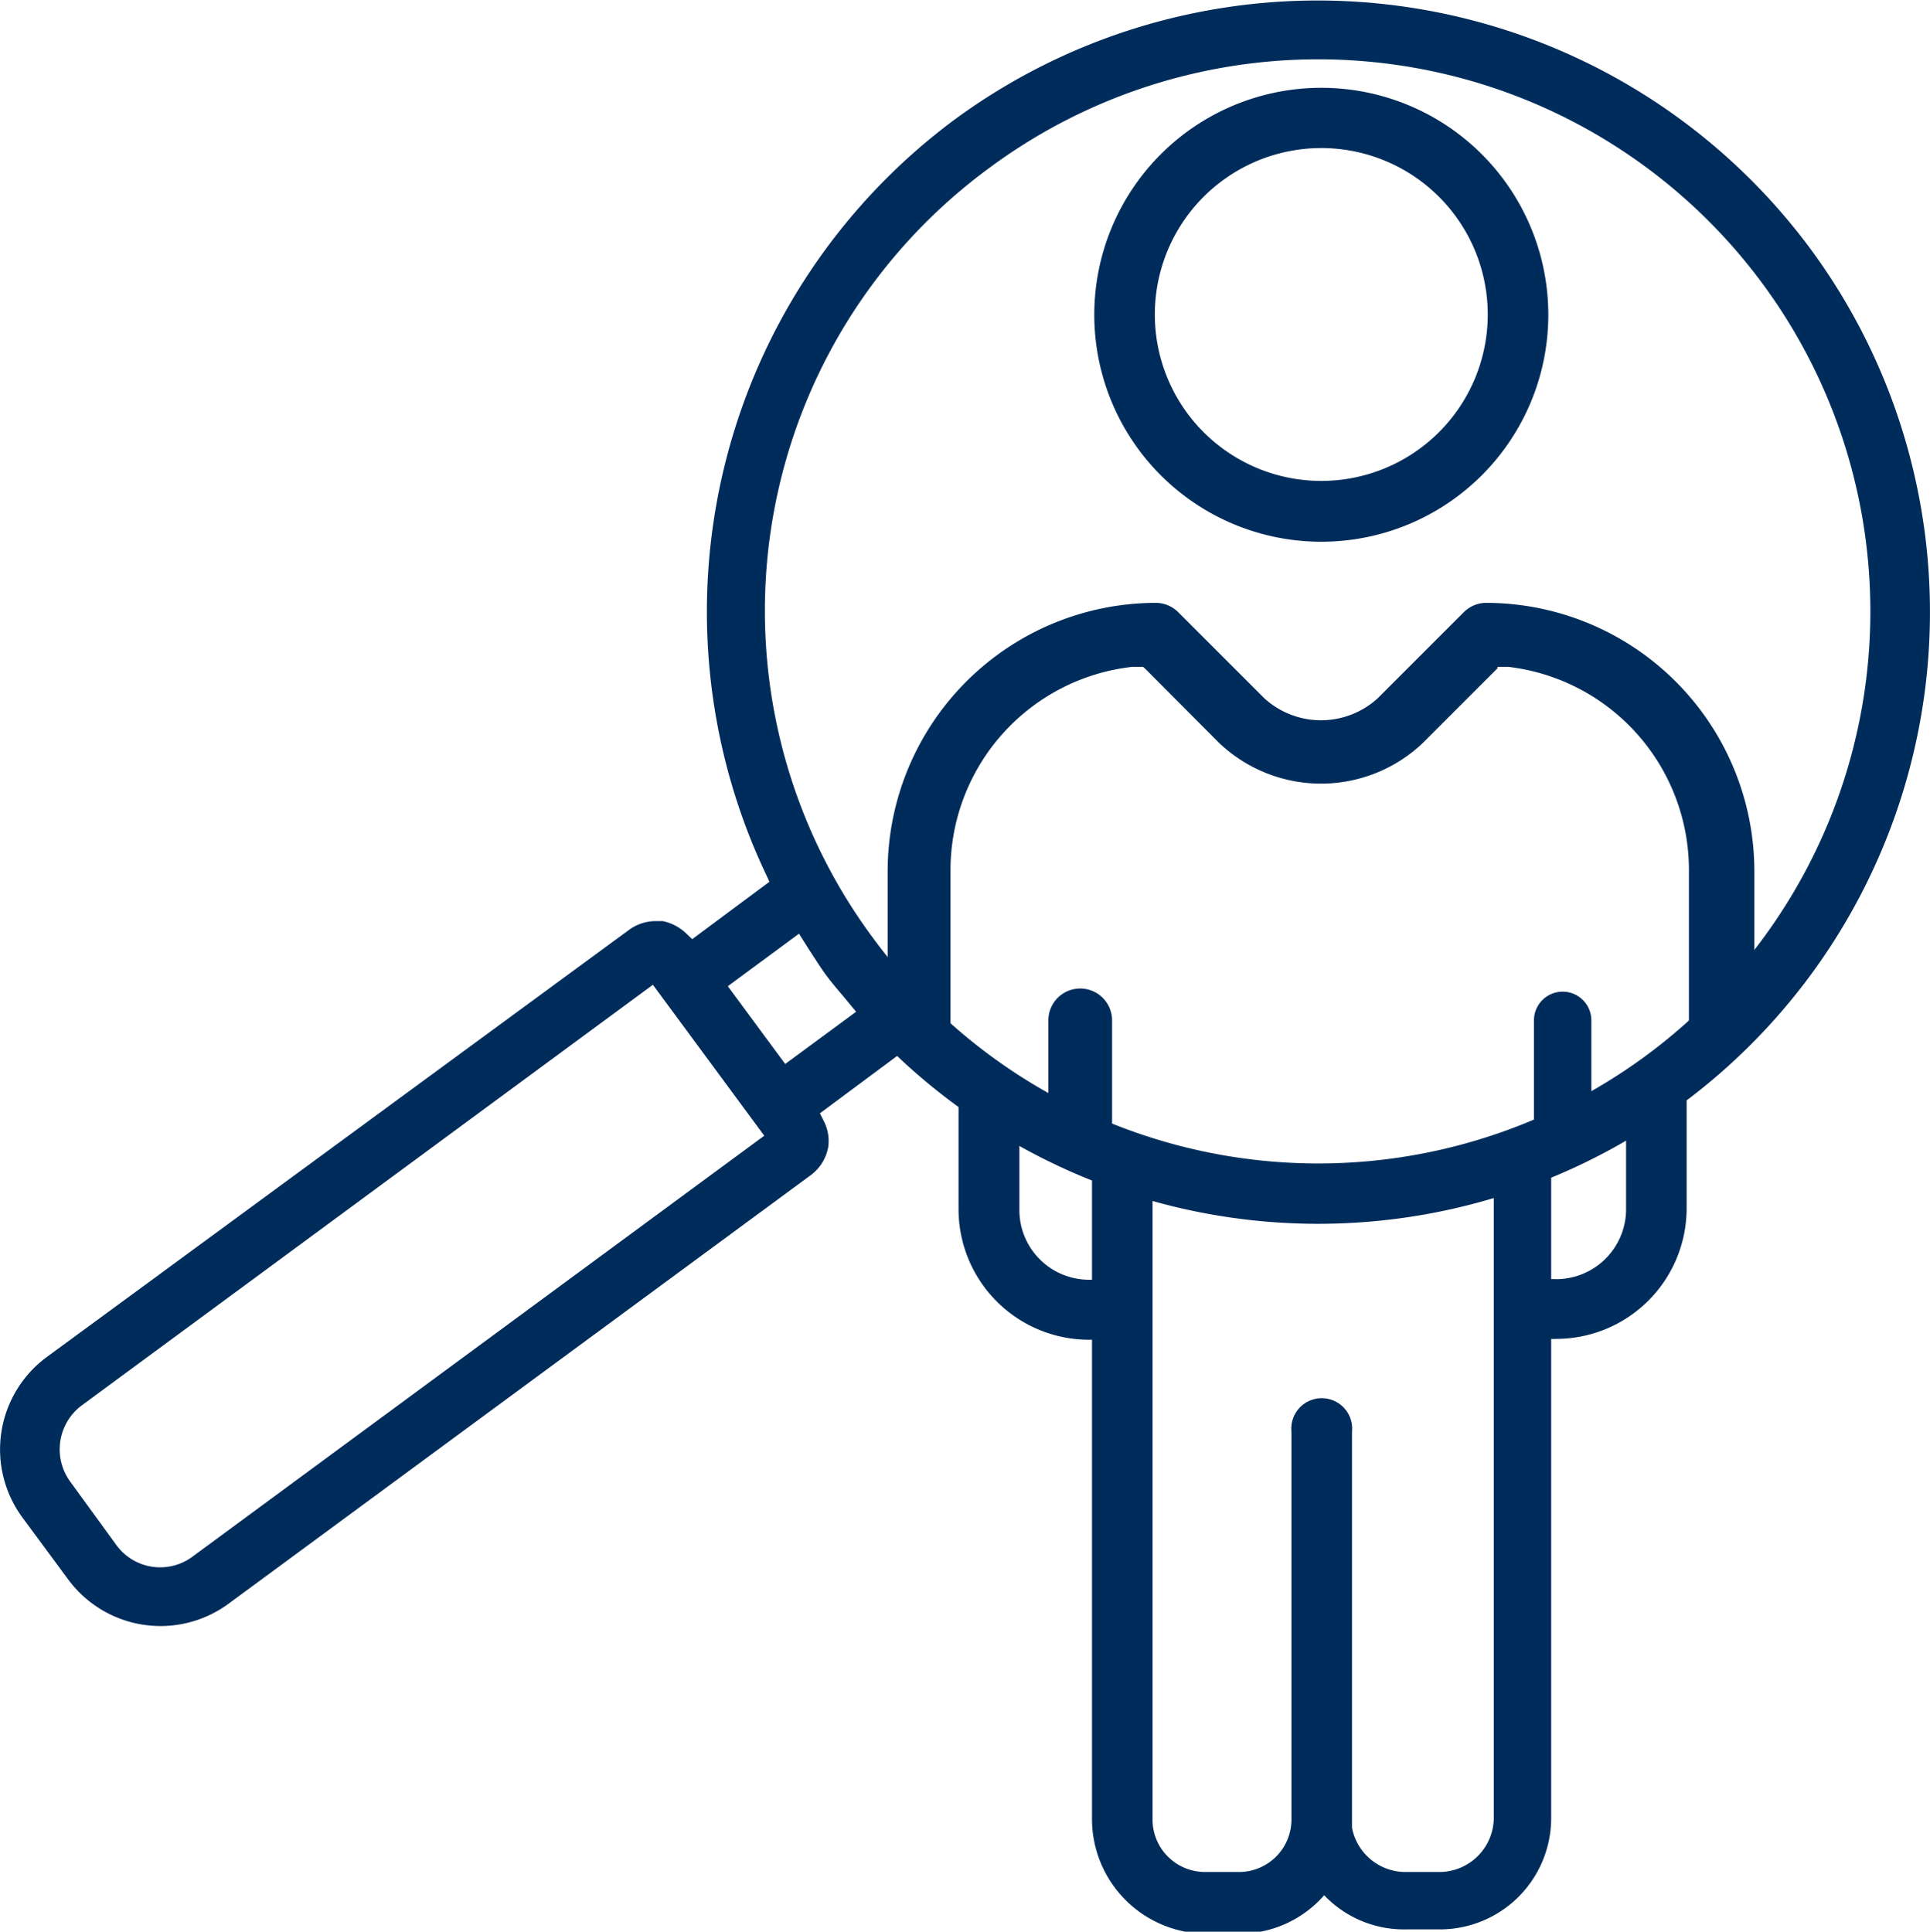
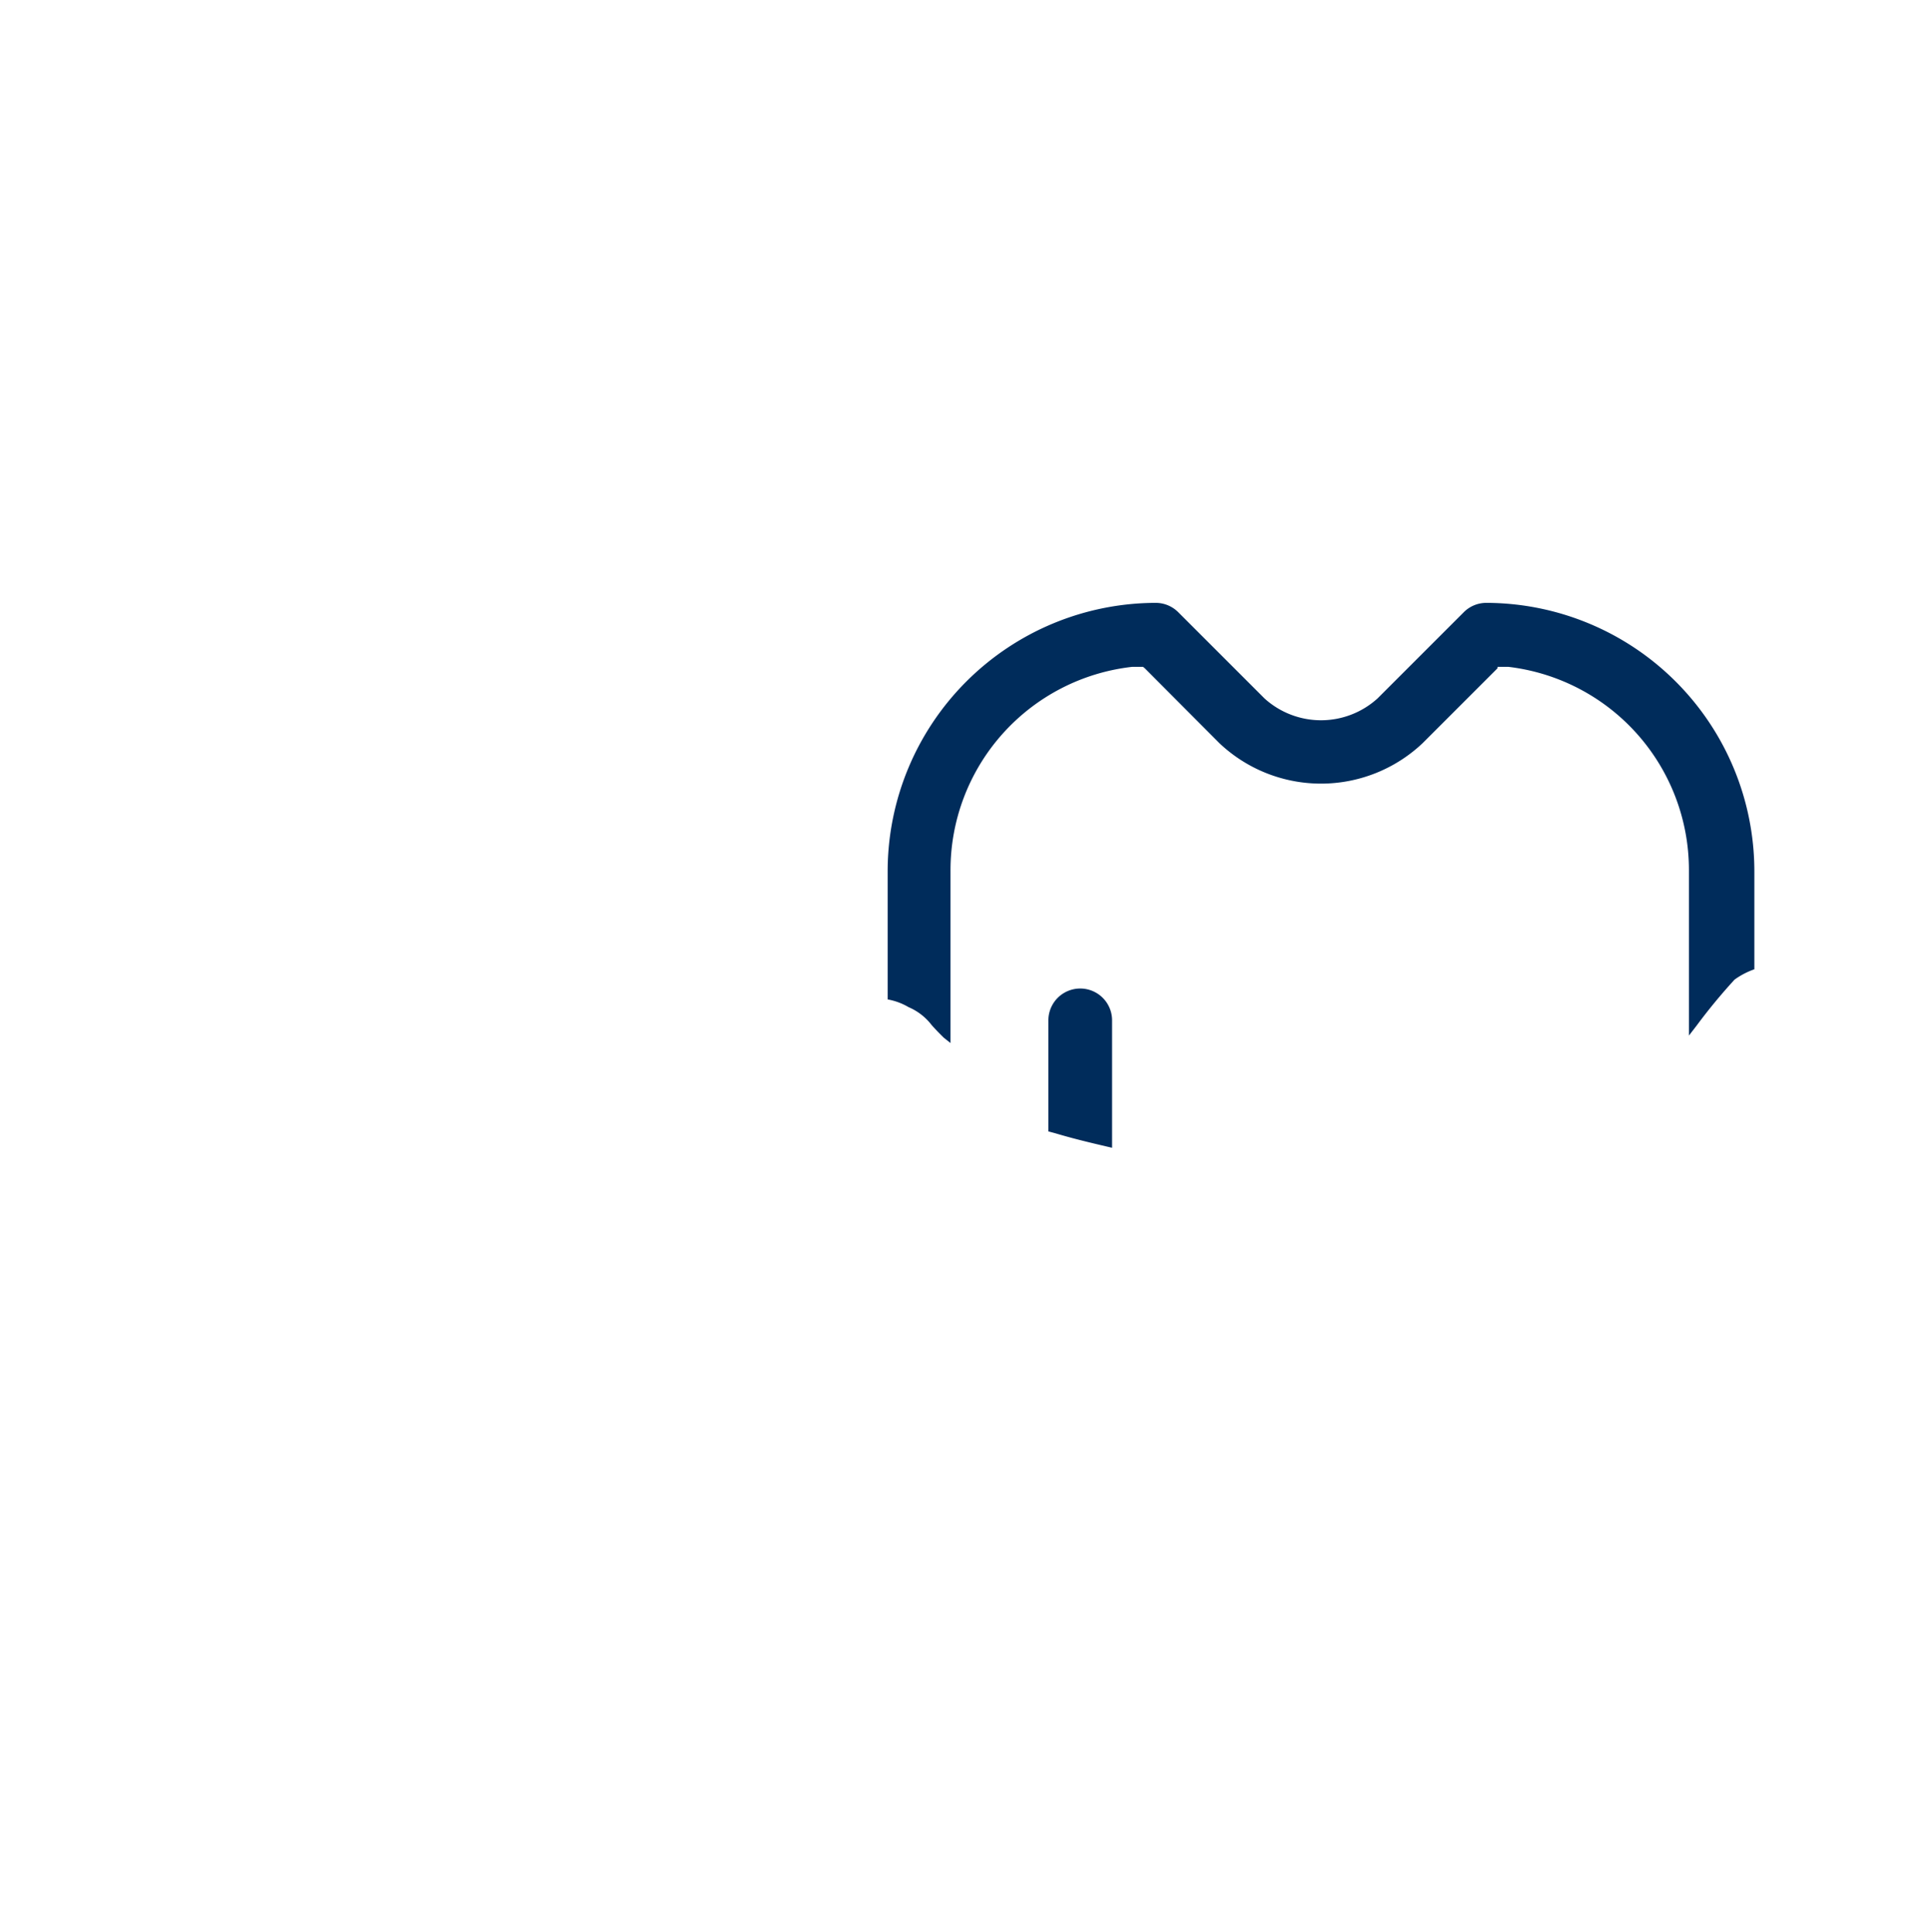
<svg xmlns="http://www.w3.org/2000/svg" viewBox="0 0 67.25 67.32">
  <defs>
    <style>.cls-1{fill:#002c5b;}</style>
  </defs>
  <g id="Ebene_1" data-name="Ebene 1">
-     <path class="cls-1" d="M33,38.74a21.32,21.32,0,0,0,31.64-28.3A21.36,21.36,0,0,0,34.85,5.9a21.36,21.36,0,0,0-6.61,26.33l.12.26-2.69,2-.21-.2a1.68,1.68,0,0,0-.82-.43l-.24,0a1.58,1.58,0,0,0-.95.32L3.17,49.06a4,4,0,0,0-.85,5.57l1.61,2.18a4,4,0,0,0,5.57.85L29.78,42.73a1.57,1.57,0,0,0,.63-1,1.53,1.53,0,0,0-.16-.91l-.13-.26,2.69-2ZM8.27,56a1.89,1.89,0,0,1-2.67-.4L4,53.4a1.91,1.91,0,0,1,.41-2.67L24.3,36.08l3.88,5.26ZM28.91,38.84l-2-2.71,2.48-1.83.38.6c.18.27.35.55.54.81s.42.53.64.79l.43.52ZM36.08,7.57A19.24,19.24,0,1,1,32,34.49,19.14,19.14,0,0,1,36.08,7.57Z" transform="translate(-1.55 -1.76)" />
-   </g>
+     </g>
  <g id="Ńëîé_1" data-name="Ńëîé 1">
    <path class="cls-1" d="M40.3,41.76V37.32a1.11,1.11,0,1,0-2.22,0v3.87l.26.07c.6.18,1.23.33,1.83.47Z" transform="translate(-1.55 -1.76)" />
    <path class="cls-1" d="M62.68,35.54V32.12a9.36,9.36,0,0,0-9.34-9.35,1.11,1.11,0,0,0-.79.33l-3,3a2.93,2.93,0,0,1-3.94,0l-3-3a1.11,1.11,0,0,0-.78-.33,9.36,9.36,0,0,0-9.35,9.35v4.47a2.2,2.2,0,0,1,.73.27,2,2,0,0,1,.8.62c.13.15.27.29.42.44l.24.19,0,0v-6A7.13,7.13,0,0,1,41,25l.3,0h.08l.06.05,2.6,2.61a5.15,5.15,0,0,0,7.08,0l2.61-2.61,0-.05h.08l.3,0a7.13,7.13,0,0,1,6.29,7.08v5.77l.27-.35a19.88,19.88,0,0,1,1.32-1.6A2.7,2.7,0,0,1,62.68,35.54Z" transform="translate(-1.55 -1.76)" />
-     <path class="cls-1" d="M59.81,39.58a5.93,5.93,0,0,1-1.6,1.08V43.9a2.44,2.44,0,0,1-2.44,2.44,1,1,0,0,0-.17,0V42.15c-.64.24-1.29.48-2,.66V65.13A1.9,1.9,0,0,1,51.73,67h-1.2a1.9,1.9,0,0,1-1.87-1.54c0-.12,0-.24,0-.37V51.65a1.06,1.06,0,1,0-2.11,0V65.13A1.83,1.83,0,0,1,44.75,67H43.54a1.83,1.83,0,0,1-1.83-1.84V42.81c-.71-.24-1.4-.52-2.11-.75v4.3l-.1,0a2.43,2.43,0,0,1-2.43-2.44V40.76c-.74-.47-1.43-1-2.12-1.55V43.9a4.55,4.55,0,0,0,4.55,4.55l.1,0v16.7a4,4,0,0,0,3.94,4h1.21a3.92,3.92,0,0,0,2.94-1.34A3.84,3.84,0,0,0,50.53,69h1.2a3.88,3.88,0,0,0,3.87-3.88V48.42a1,1,0,0,0,.17,0,4.55,4.55,0,0,0,4.55-4.55V39.09Z" transform="translate(-1.55 -1.76)" />
-     <path class="cls-1" d="M47.59,4.82a7.91,7.91,0,1,0,7.91,7.91A7.91,7.91,0,0,0,47.59,4.82Zm0,13.7a5.8,5.8,0,1,1,5.8-5.79A5.8,5.8,0,0,1,47.59,18.52Z" transform="translate(-1.55 -1.76)" />
-     <path class="cls-1" d="M56,41.79" transform="translate(-1.55 -1.76)" />
-     <path class="cls-1" d="M57,40.75V37.32a1,1,0,1,0-2,0V42h0c.62-.41,1.26-.82,1.93-1.18Z" transform="translate(-1.55 -1.76)" />
  </g>
</svg>